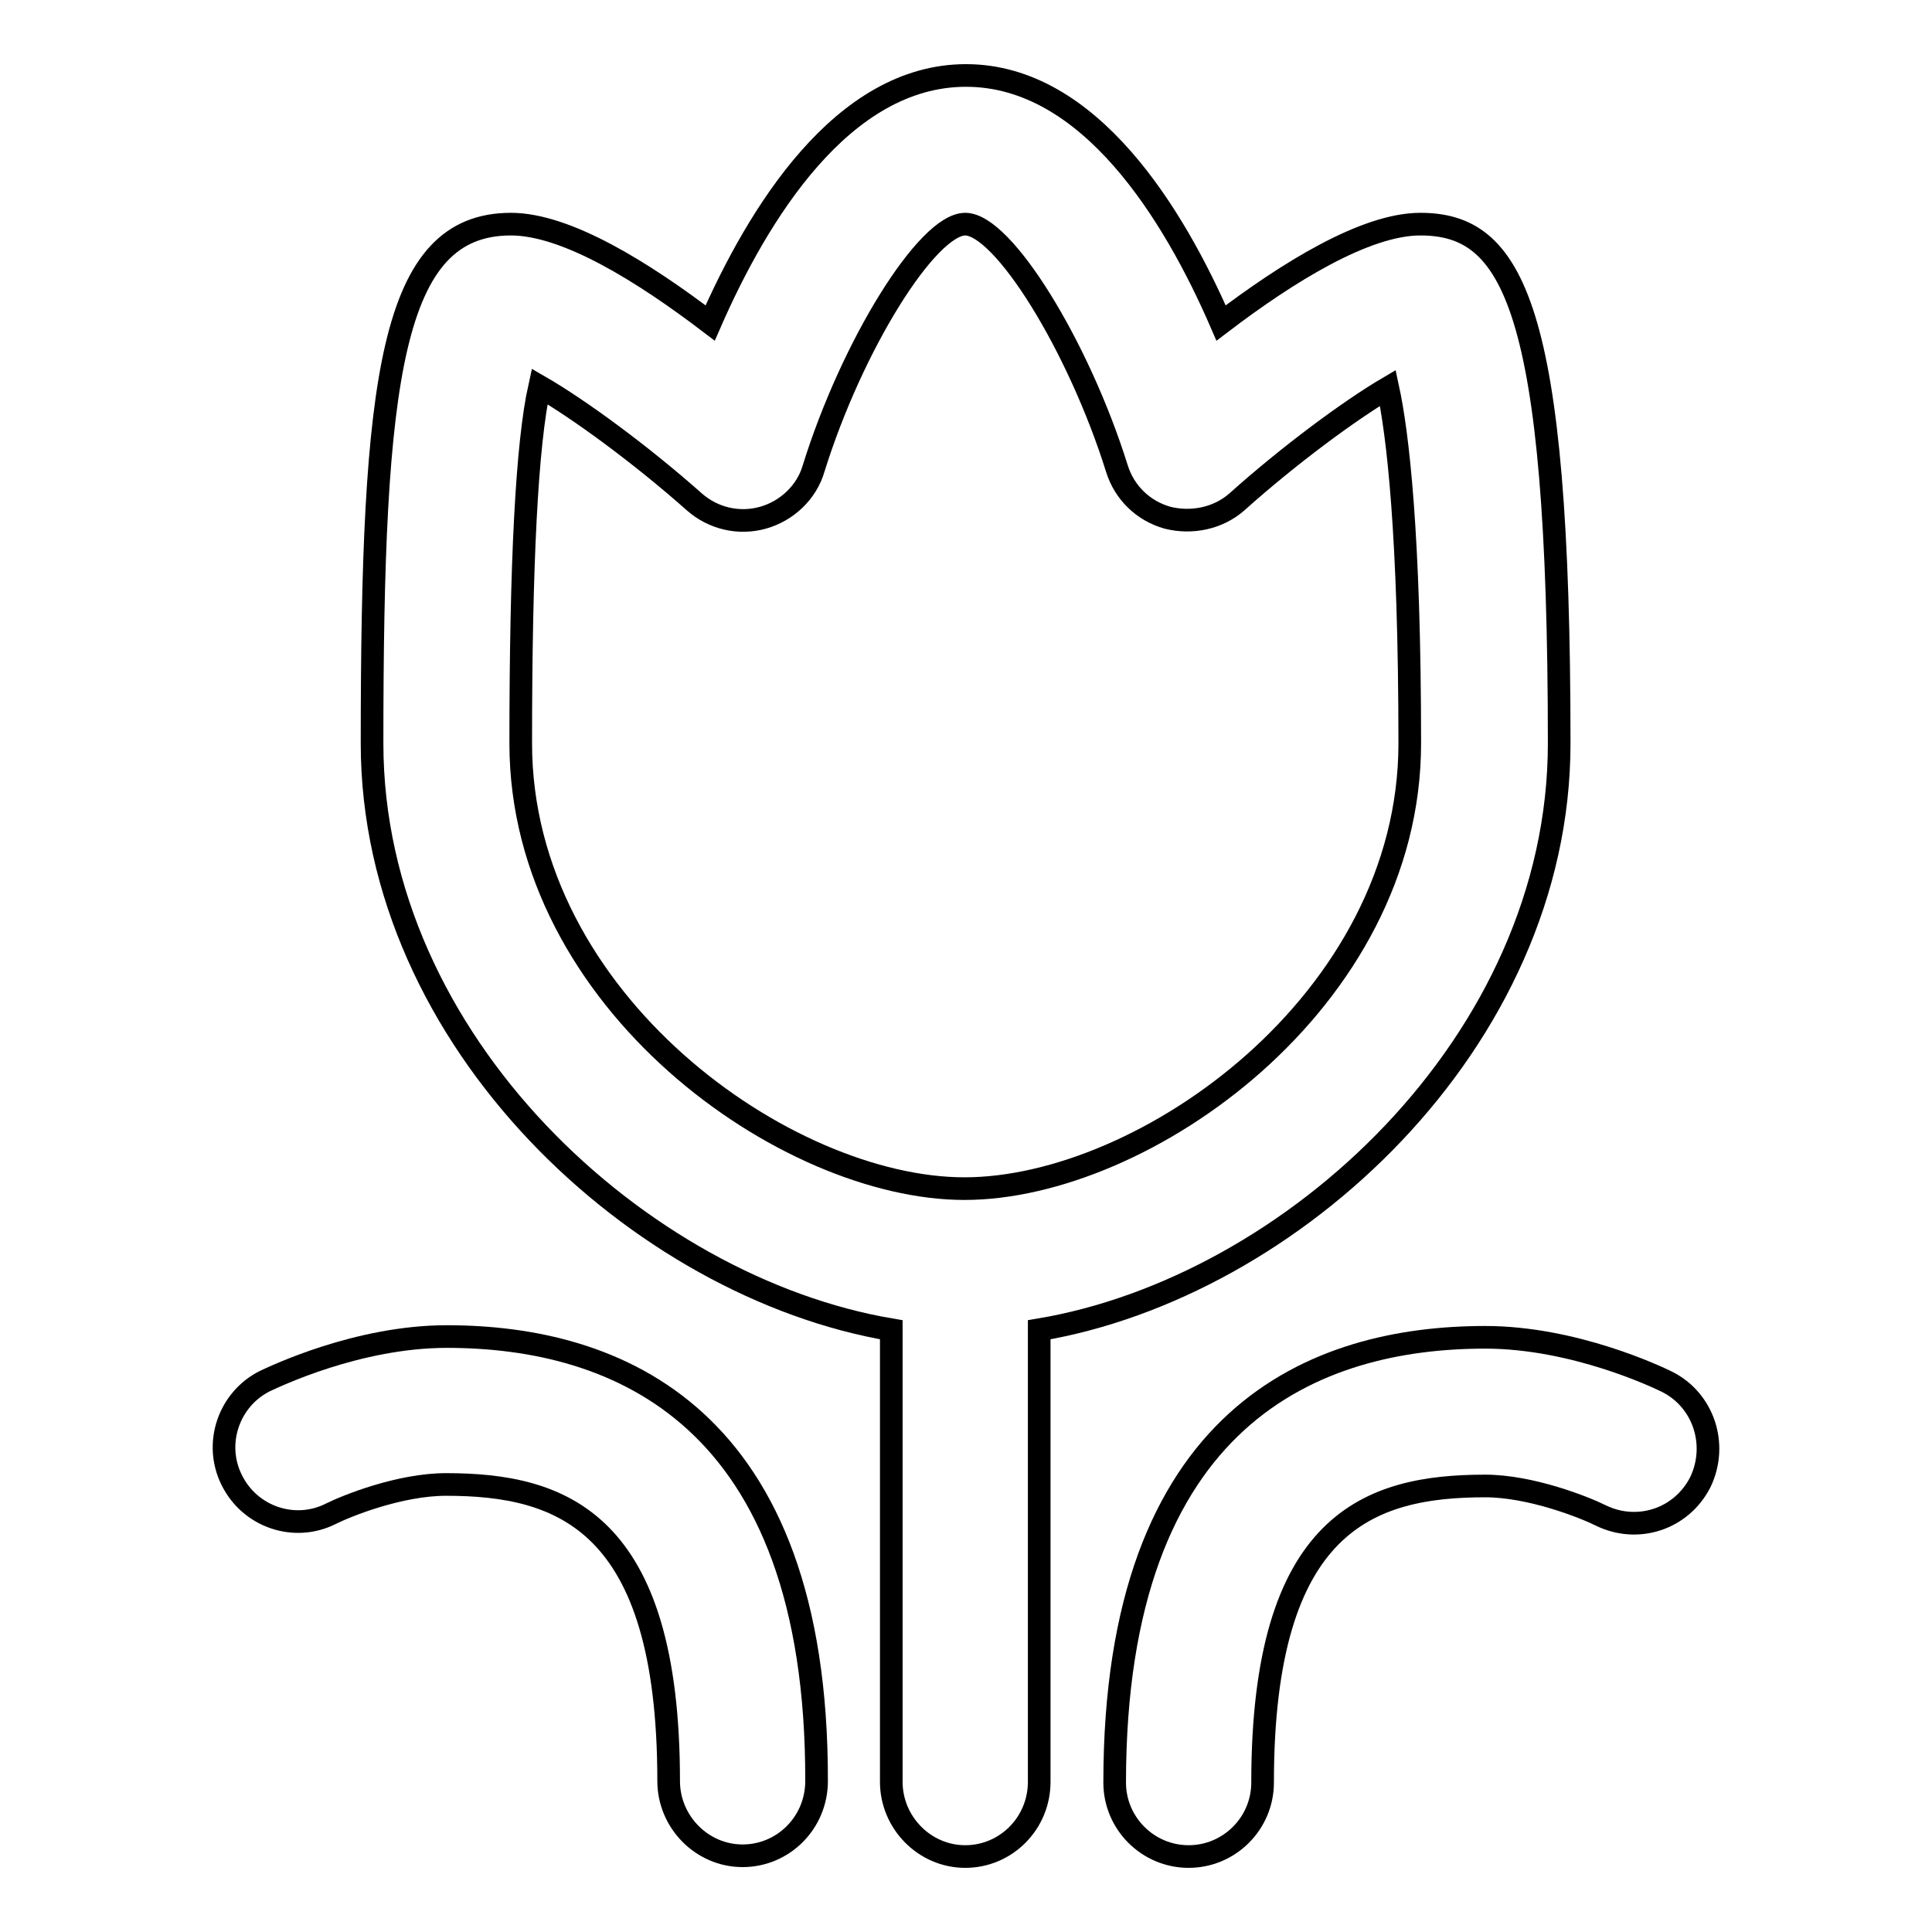
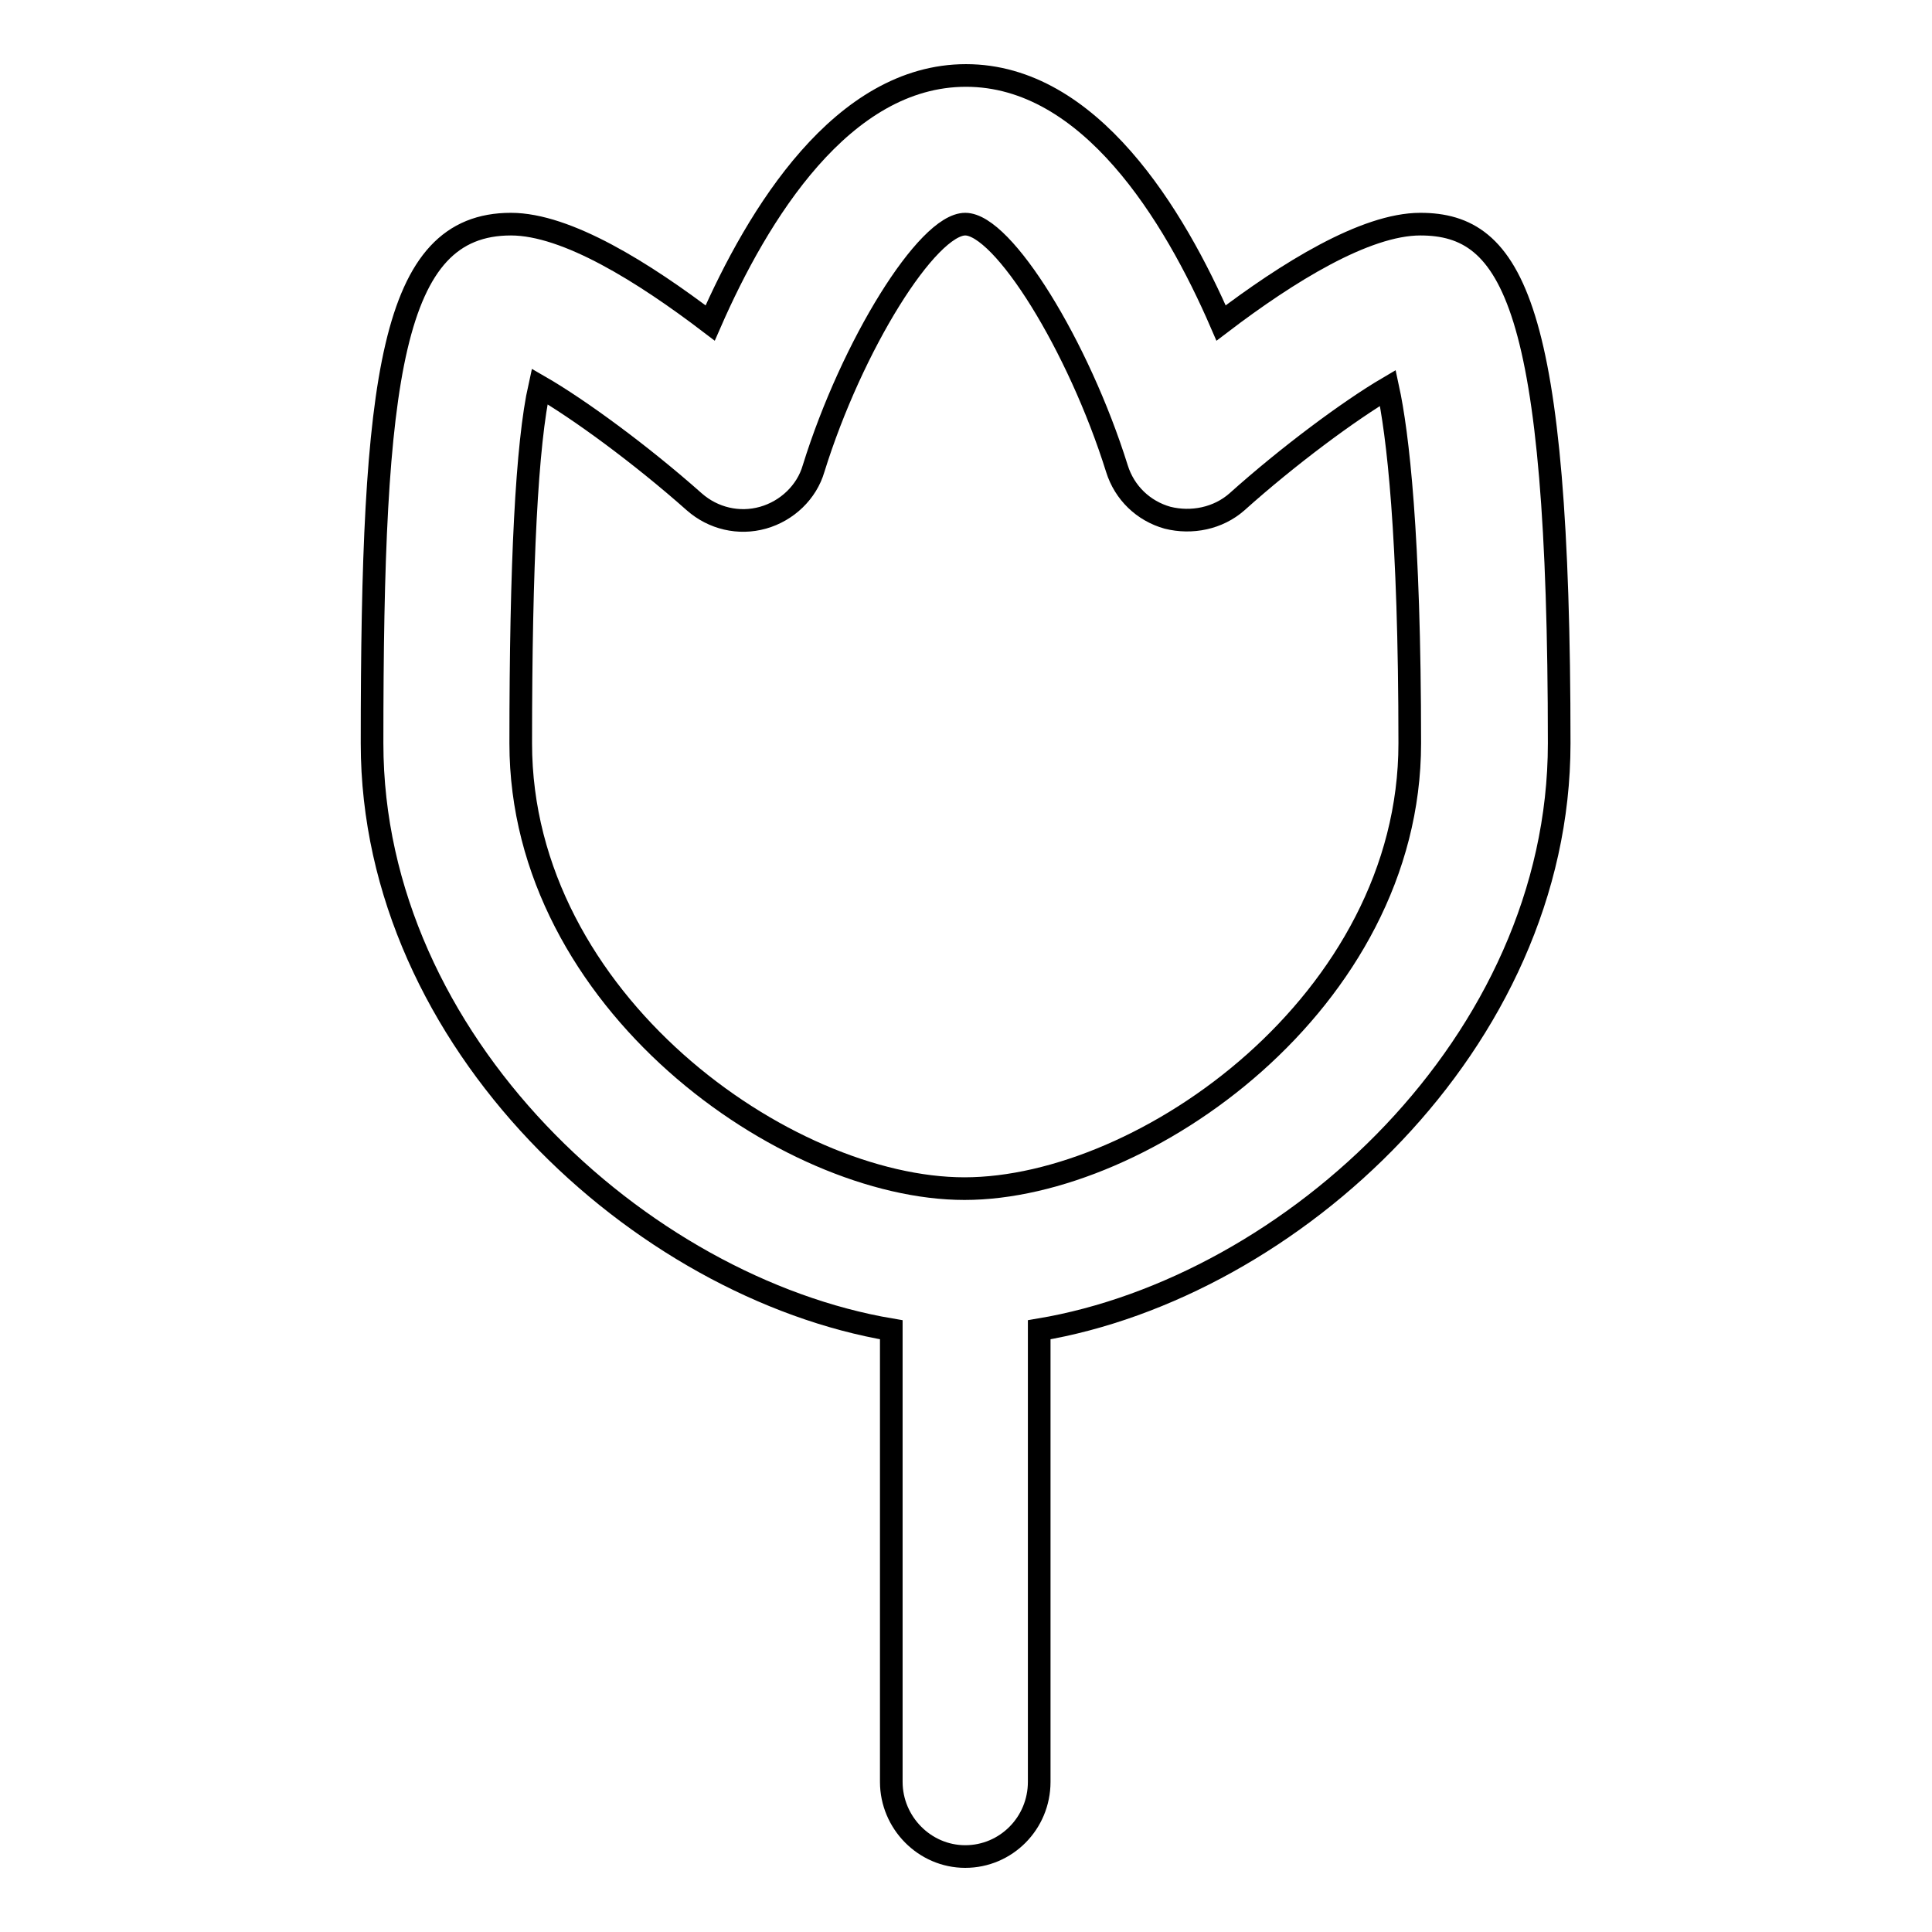
<svg xmlns="http://www.w3.org/2000/svg" version="1.1" x="0px" y="0px" viewBox="0 0 256 256" enable-background="new 0 0 256 256" xml:space="preserve">
  <g>
    <g>
-       <path stroke-width="3" fill-opacity="0" stroke="#000000" d="M59.2,177.1c-11.8,0-22.8,5.3-24.1,5.9c-4.8,2.4-6.8,8.3-4.4,13.1c2.4,4.9,8.3,6.9,13.1,4.5c2.2-1.1,9.2-3.9,15.3-3.9c15.3,0,29.5,4.8,29.5,39.3c0,5.4,4.4,9.9,9.8,9.9c5.4,0,9.8-4.4,9.8-9.9C108.3,187.4,81.6,177.1,59.2,177.1z" />
-       <path stroke-width="3" fill-opacity="0" stroke="#000000" d="M220.9,183.1c-1.2-0.6-12.3-5.9-24.1-5.9c-22.4,0-49.1,10.2-49.1,59c0,5.4,4.4,9.8,9.8,9.8c5.4,0,9.8-4.4,9.8-9.8c0-34.6,14.2-39.3,29.5-39.3c6,0,13.1,2.8,15.3,3.9c4.9,2.4,10.7,0.5,13.2-4.4C227.7,191.4,225.7,185.5,220.9,183.1z" />
      <path stroke-width="3" fill-opacity="0" stroke="#000000" d="M206.6,98.5c0-58.2-6.2-68.8-18.4-68.8c-7.3,0-17.6,6.4-26.4,13.1C155.6,28.5,144.4,10,128,10c-16.4,0-27.6,18.4-33.9,32.8c-8.8-6.7-19-13.1-26.4-13.1c-15.9,0-18.4,20.3-18.4,68.8c0,39.6,35.6,72.1,68.8,77.7v59.9c0,5.4,4.4,9.9,9.8,9.9s9.8-4.4,9.8-9.9v-59.9C171.1,170.6,206.6,138.1,206.6,98.5z M69,98.5c0-23.8,0.8-39.7,2.5-47.3c5.2,3,13.4,9,20.5,15.3c2.5,2.2,5.9,3,9.1,2.1c3.2-0.9,5.8-3.4,6.7-6.5c5.1-16.4,15.1-32.4,20.1-32.4c5,0,15,16.1,20.1,32.4c1,3.2,3.5,5.6,6.7,6.5c3.2,0.8,6.7,0.1,9.2-2.1c6.8-6.1,14.9-12.1,20-15.1c1.3,6,2.9,19.3,2.9,47.1c0,34.2-35.2,59-59,59C104.2,157.5,69,132.7,69,98.5z" />
    </g>
  </g>
</svg>